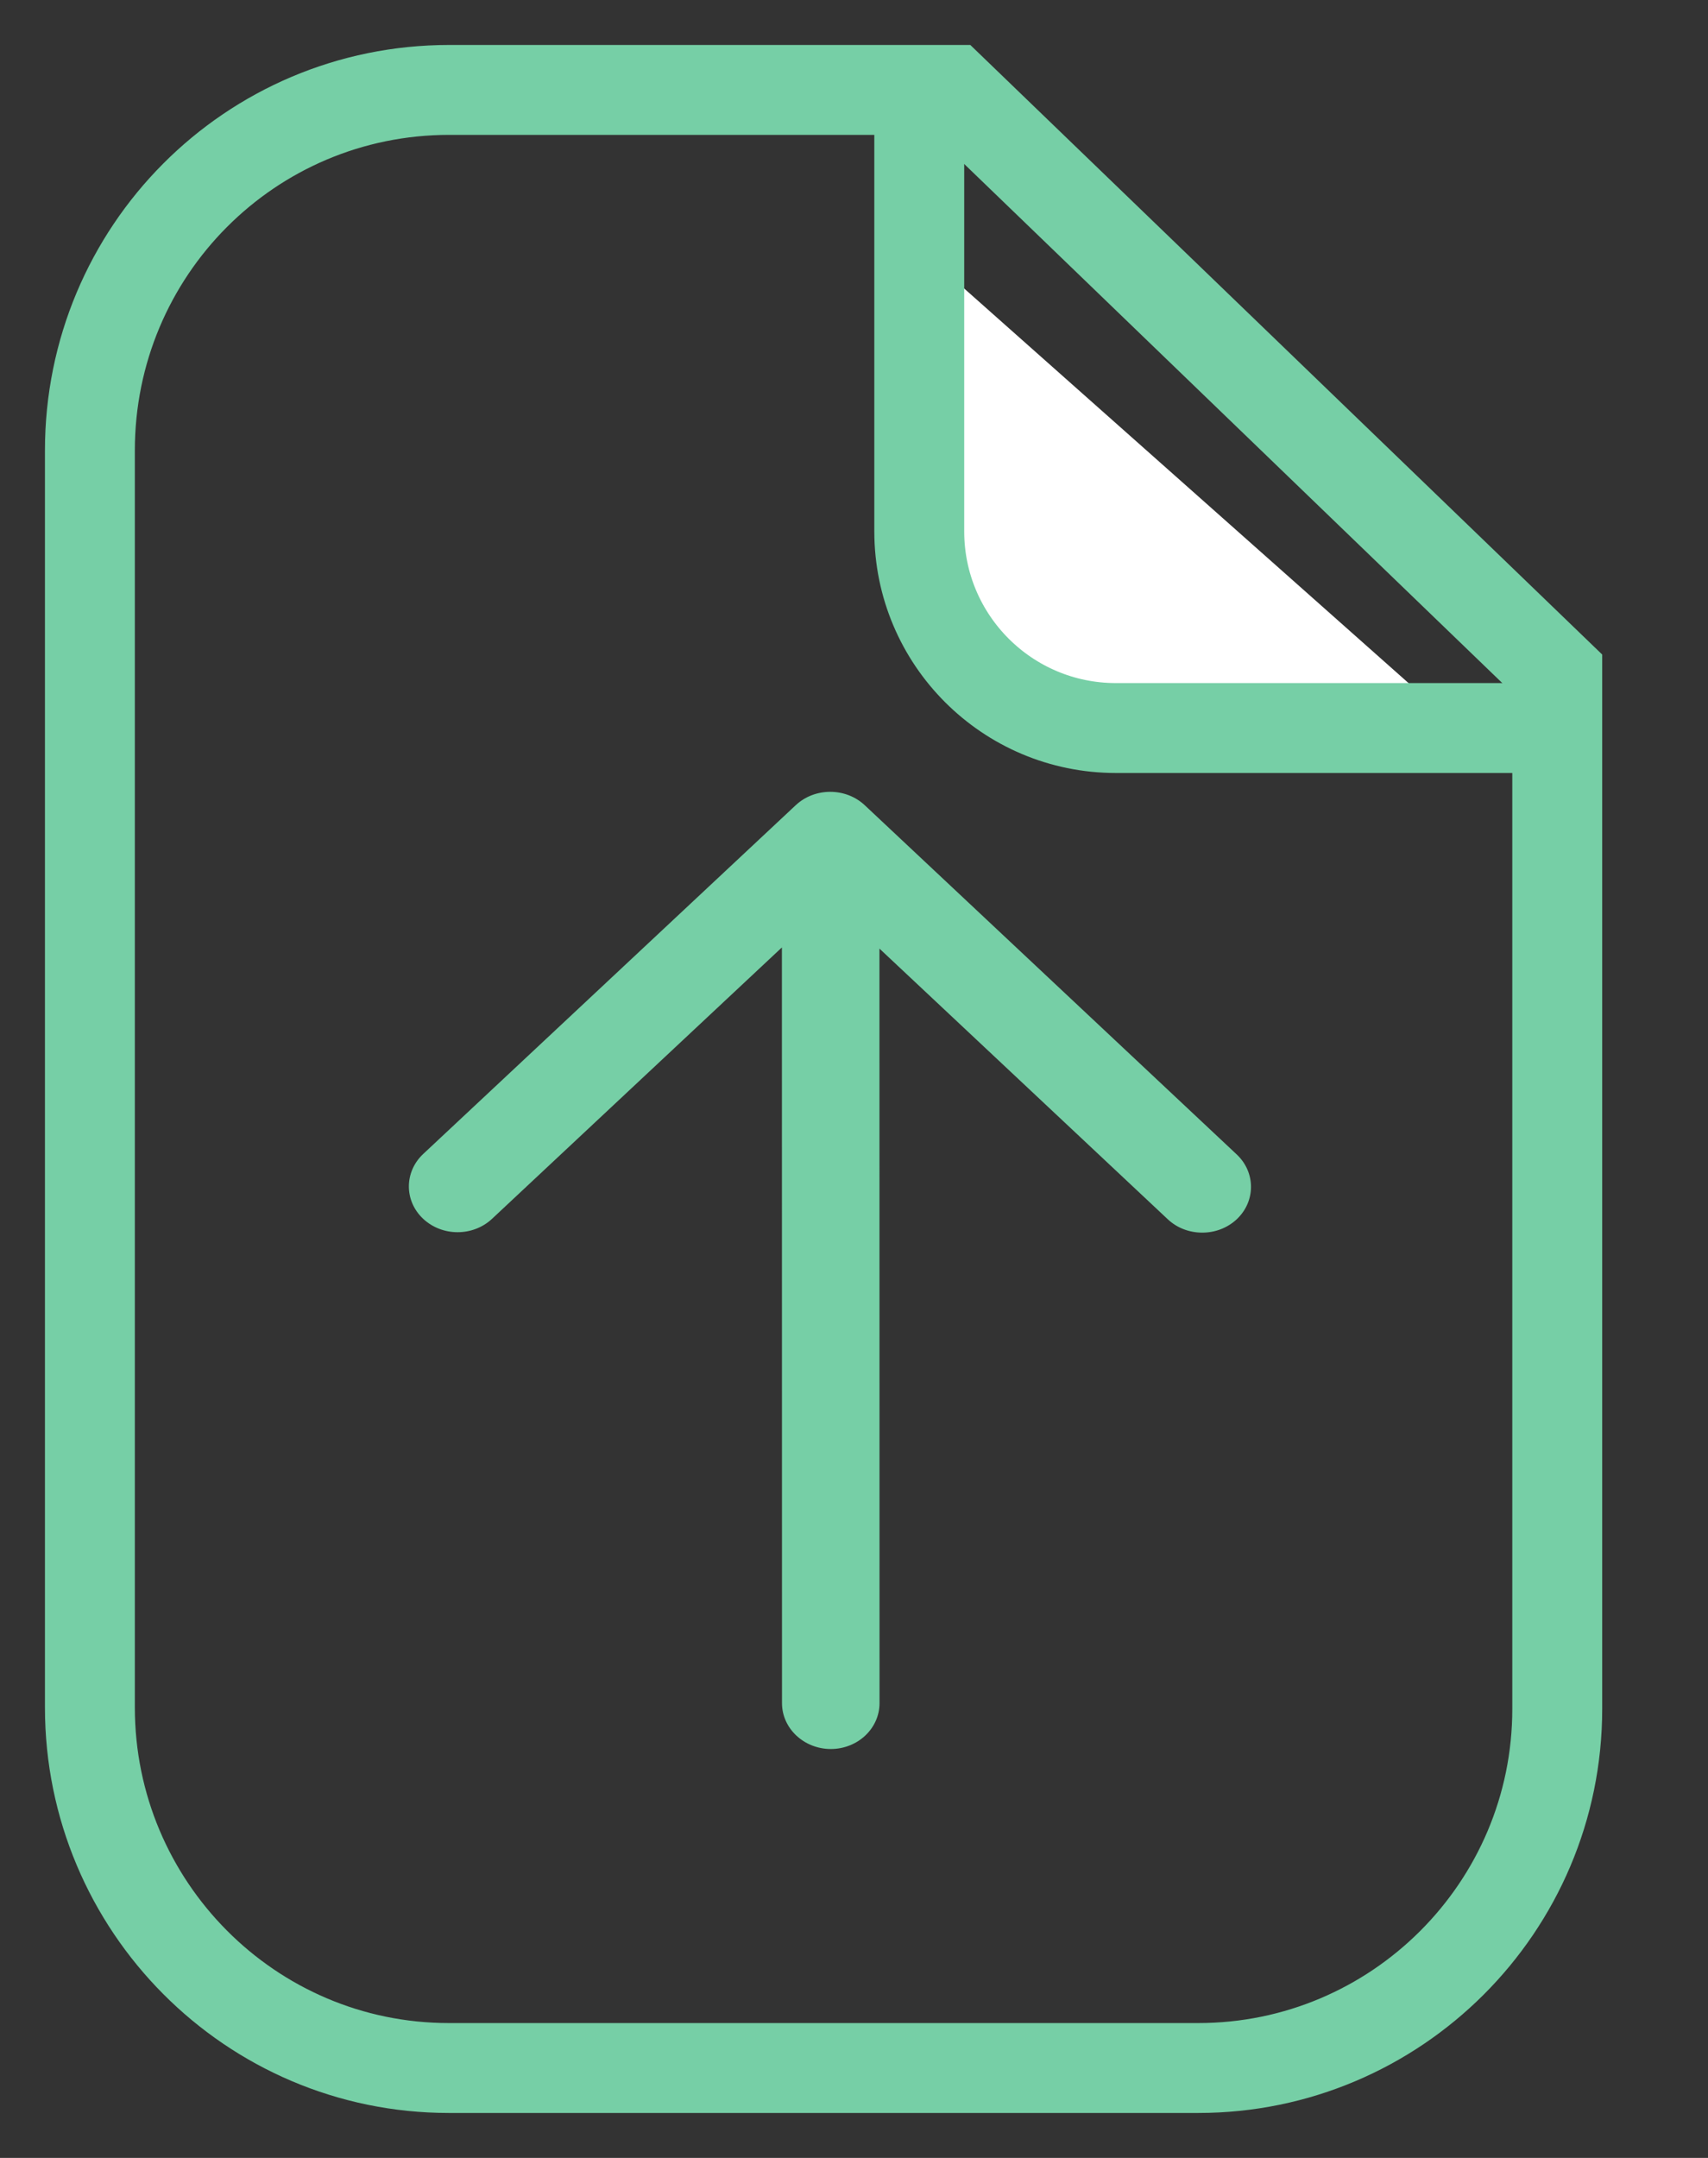
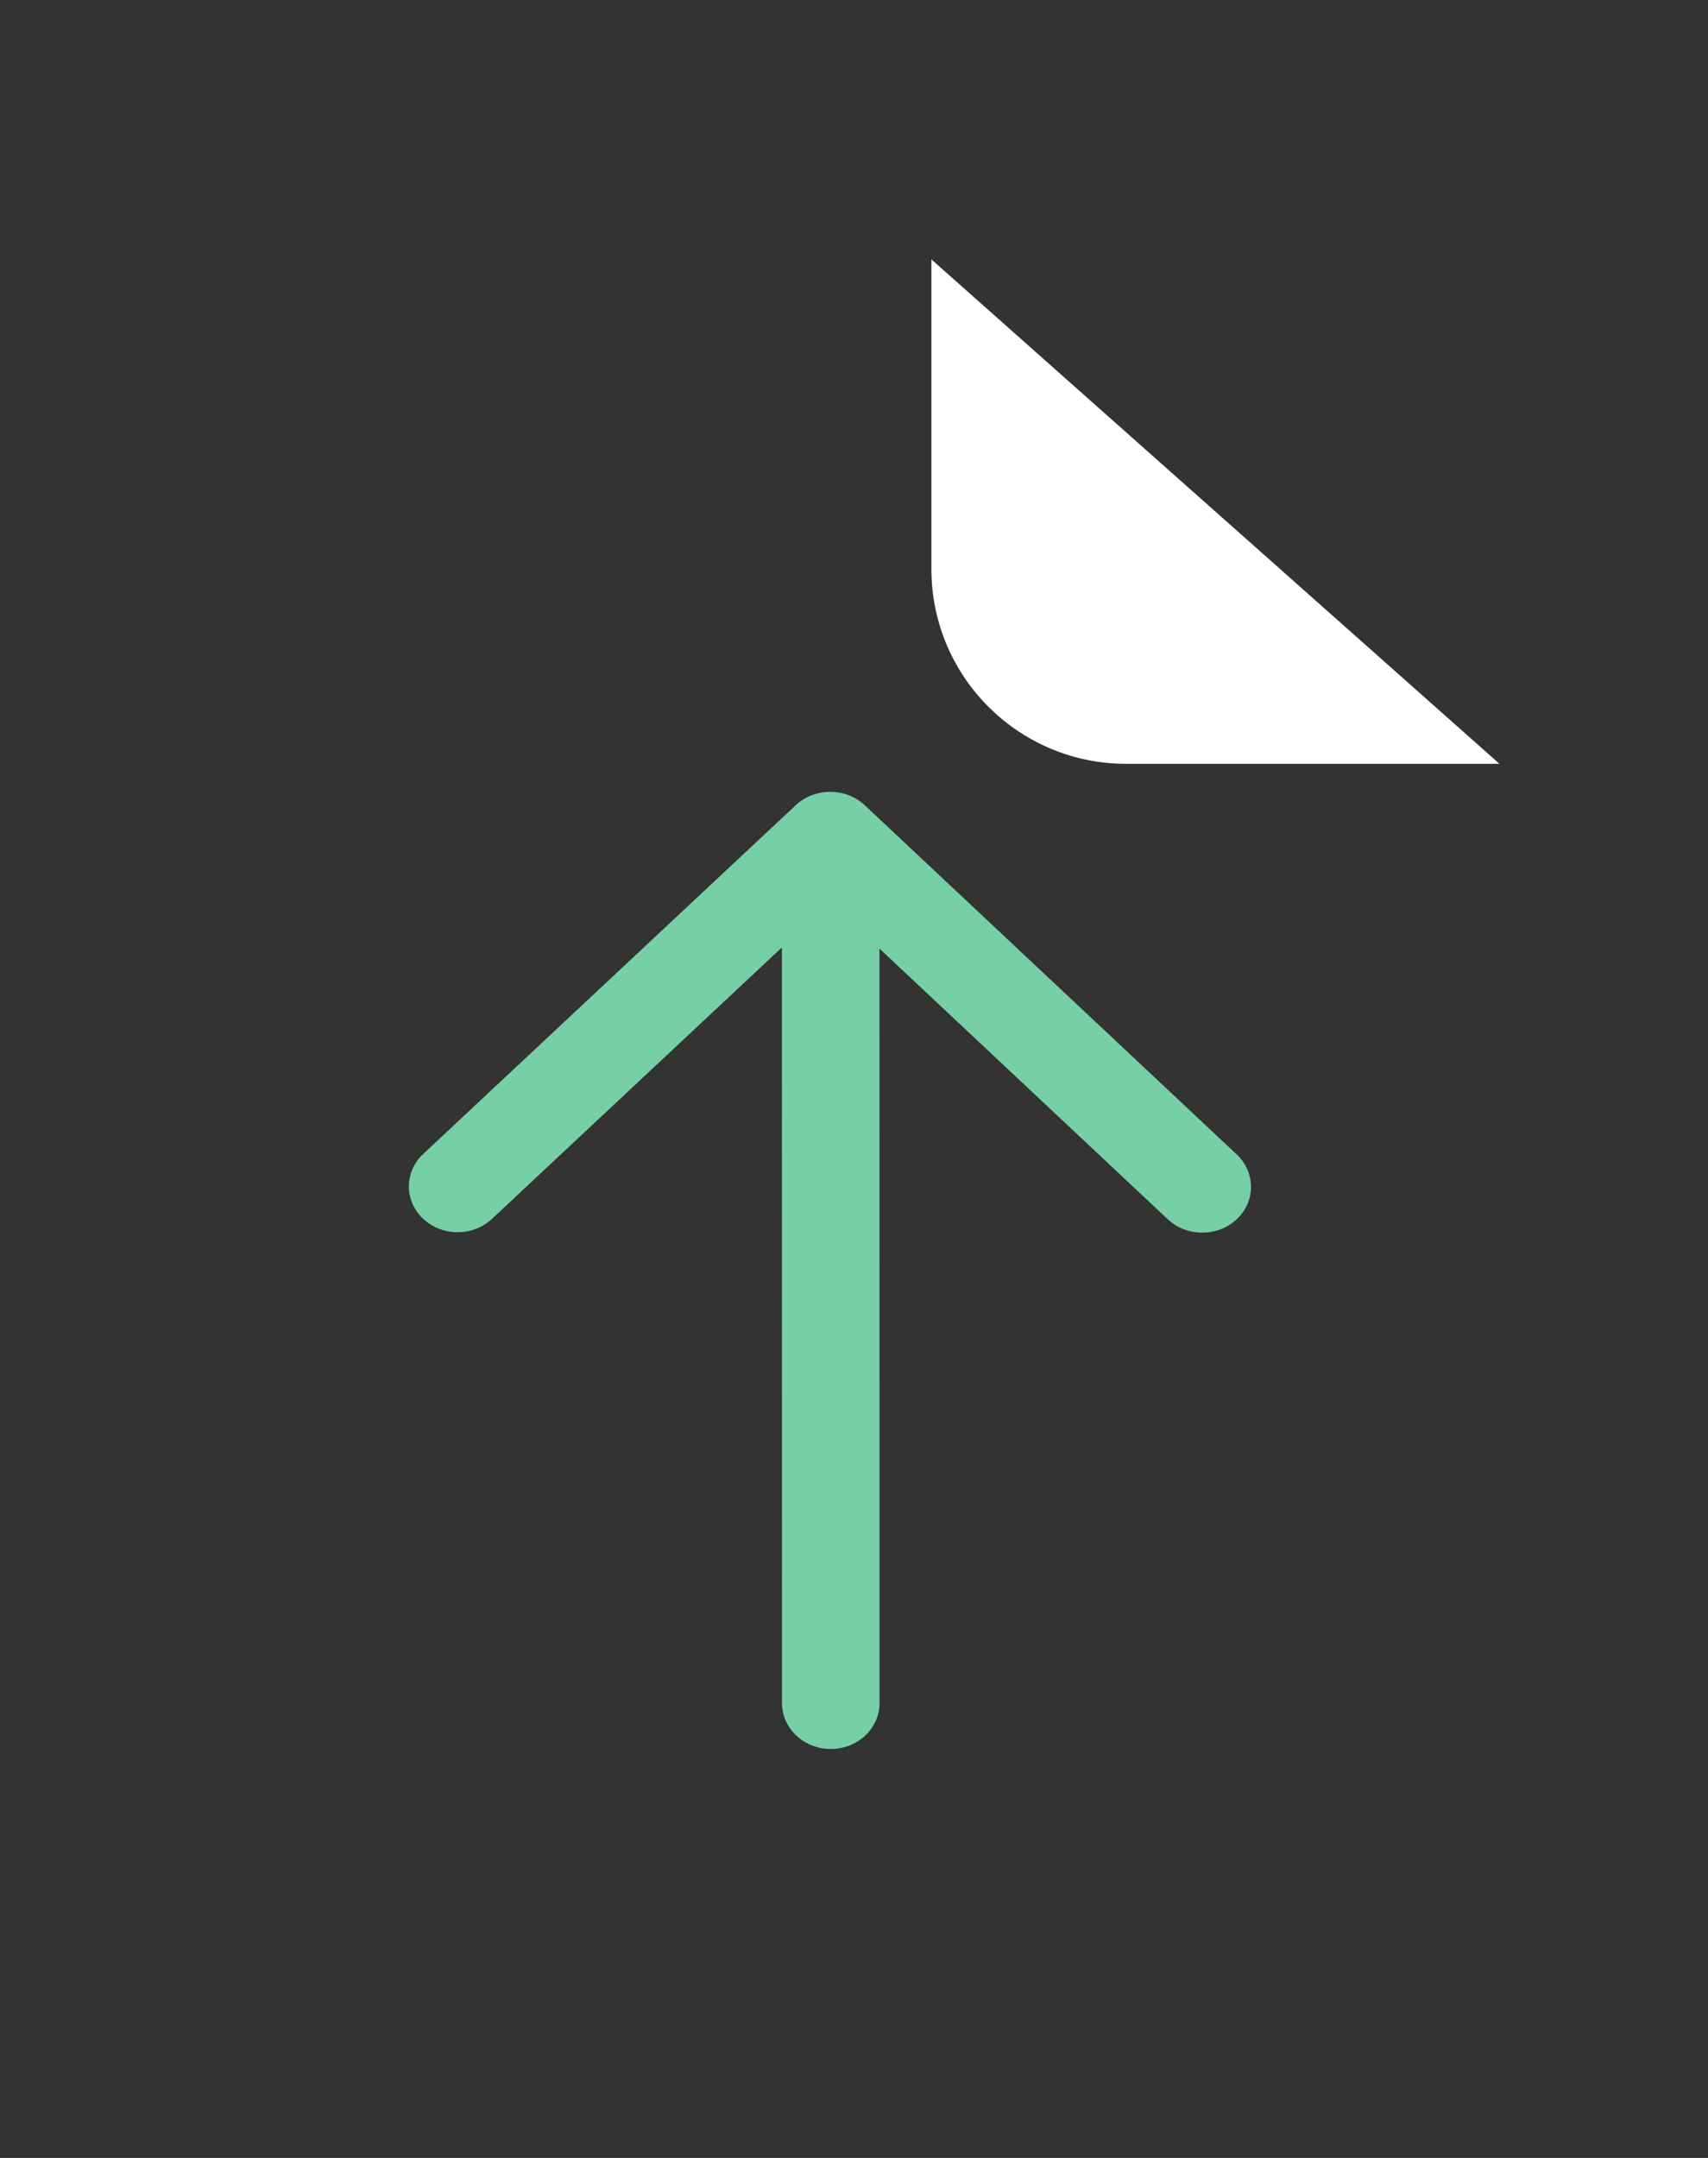
<svg xmlns="http://www.w3.org/2000/svg" xmlns:ns1="http://www.bohemiancoding.com/sketch/ns" width="19px" height="24px" viewBox="-1 -1 19 24" version="1.1">
  <rect x="-1" y="-1" width="19" height="24" fill="#333333" stroke="none" />
  <title>icons_upload</title>
  <desc>Created with bin/sketchtool.</desc>
  <defs />
  <g id="02-Chat" stroke="none" stroke-width="1" fill="none" fill-rule="evenodd" ns1:type="MSPage">
    <g id="02_13-Chat-member-profile" ns1:type="MSArtboardGroup" transform="translate(-873, -722)">
      <g id="icons_upload" ns1:type="MSLayerGroup" transform="translate(873, 722)">
        <g id="Rectangle-5-+-Rectangle-6" ns1:type="MSShapeGroup">
-           <path d="M0,4.01 C0,1.795 1.782,0 3.998,0 L9.592,0 C9.592,0 16.323,6.492 16.323,6.492 L16.323,18.006 C16.323,20.212 14.529,22 12.33,22 L3.993,22 C1.788,22 0,20.2 0,17.99 L0,4.01 Z" id="Rectangle-5" stroke="#76CFA6" />
          <path d="M15.68,7.495 L11.527,7.495 C10.331,7.495 9.361,6.525 9.361,5.329 L9.361,1.885 L15.68,7.495 Z" id="Rectangle-6-Copy" fill="#FFFFFF" />
-           <path d="M16.323,7.097 L11.413,7.097 C10.205,7.097 9.226,6.117 9.226,4.91 L9.226,0" id="Rectangle-6" stroke="#76CFA6" />
        </g>
        <path d="M12.374,12.709 C12.513,12.709 12.651,12.66 12.758,12.56 C12.969,12.361 12.969,12.039 12.758,11.84 L8.619,7.955 C8.407,7.757 8.064,7.757 7.852,7.955 L3.708,11.834 C3.496,12.033 3.495,12.355 3.706,12.554 C3.918,12.754 4.261,12.754 4.473,12.556 L7.698,9.537 L7.699,17.942 C7.699,18.223 7.943,18.452 8.242,18.452 C8.542,18.452 8.784,18.223 8.784,17.942 L8.783,9.55 L11.99,12.56 C12.096,12.66 12.235,12.709 12.374,12.709 L12.374,12.709 Z" id="Fill-75" fill="#76CFA6" ns1:type="MSShapeGroup" />
      </g>
    </g>
  </g>
</svg>